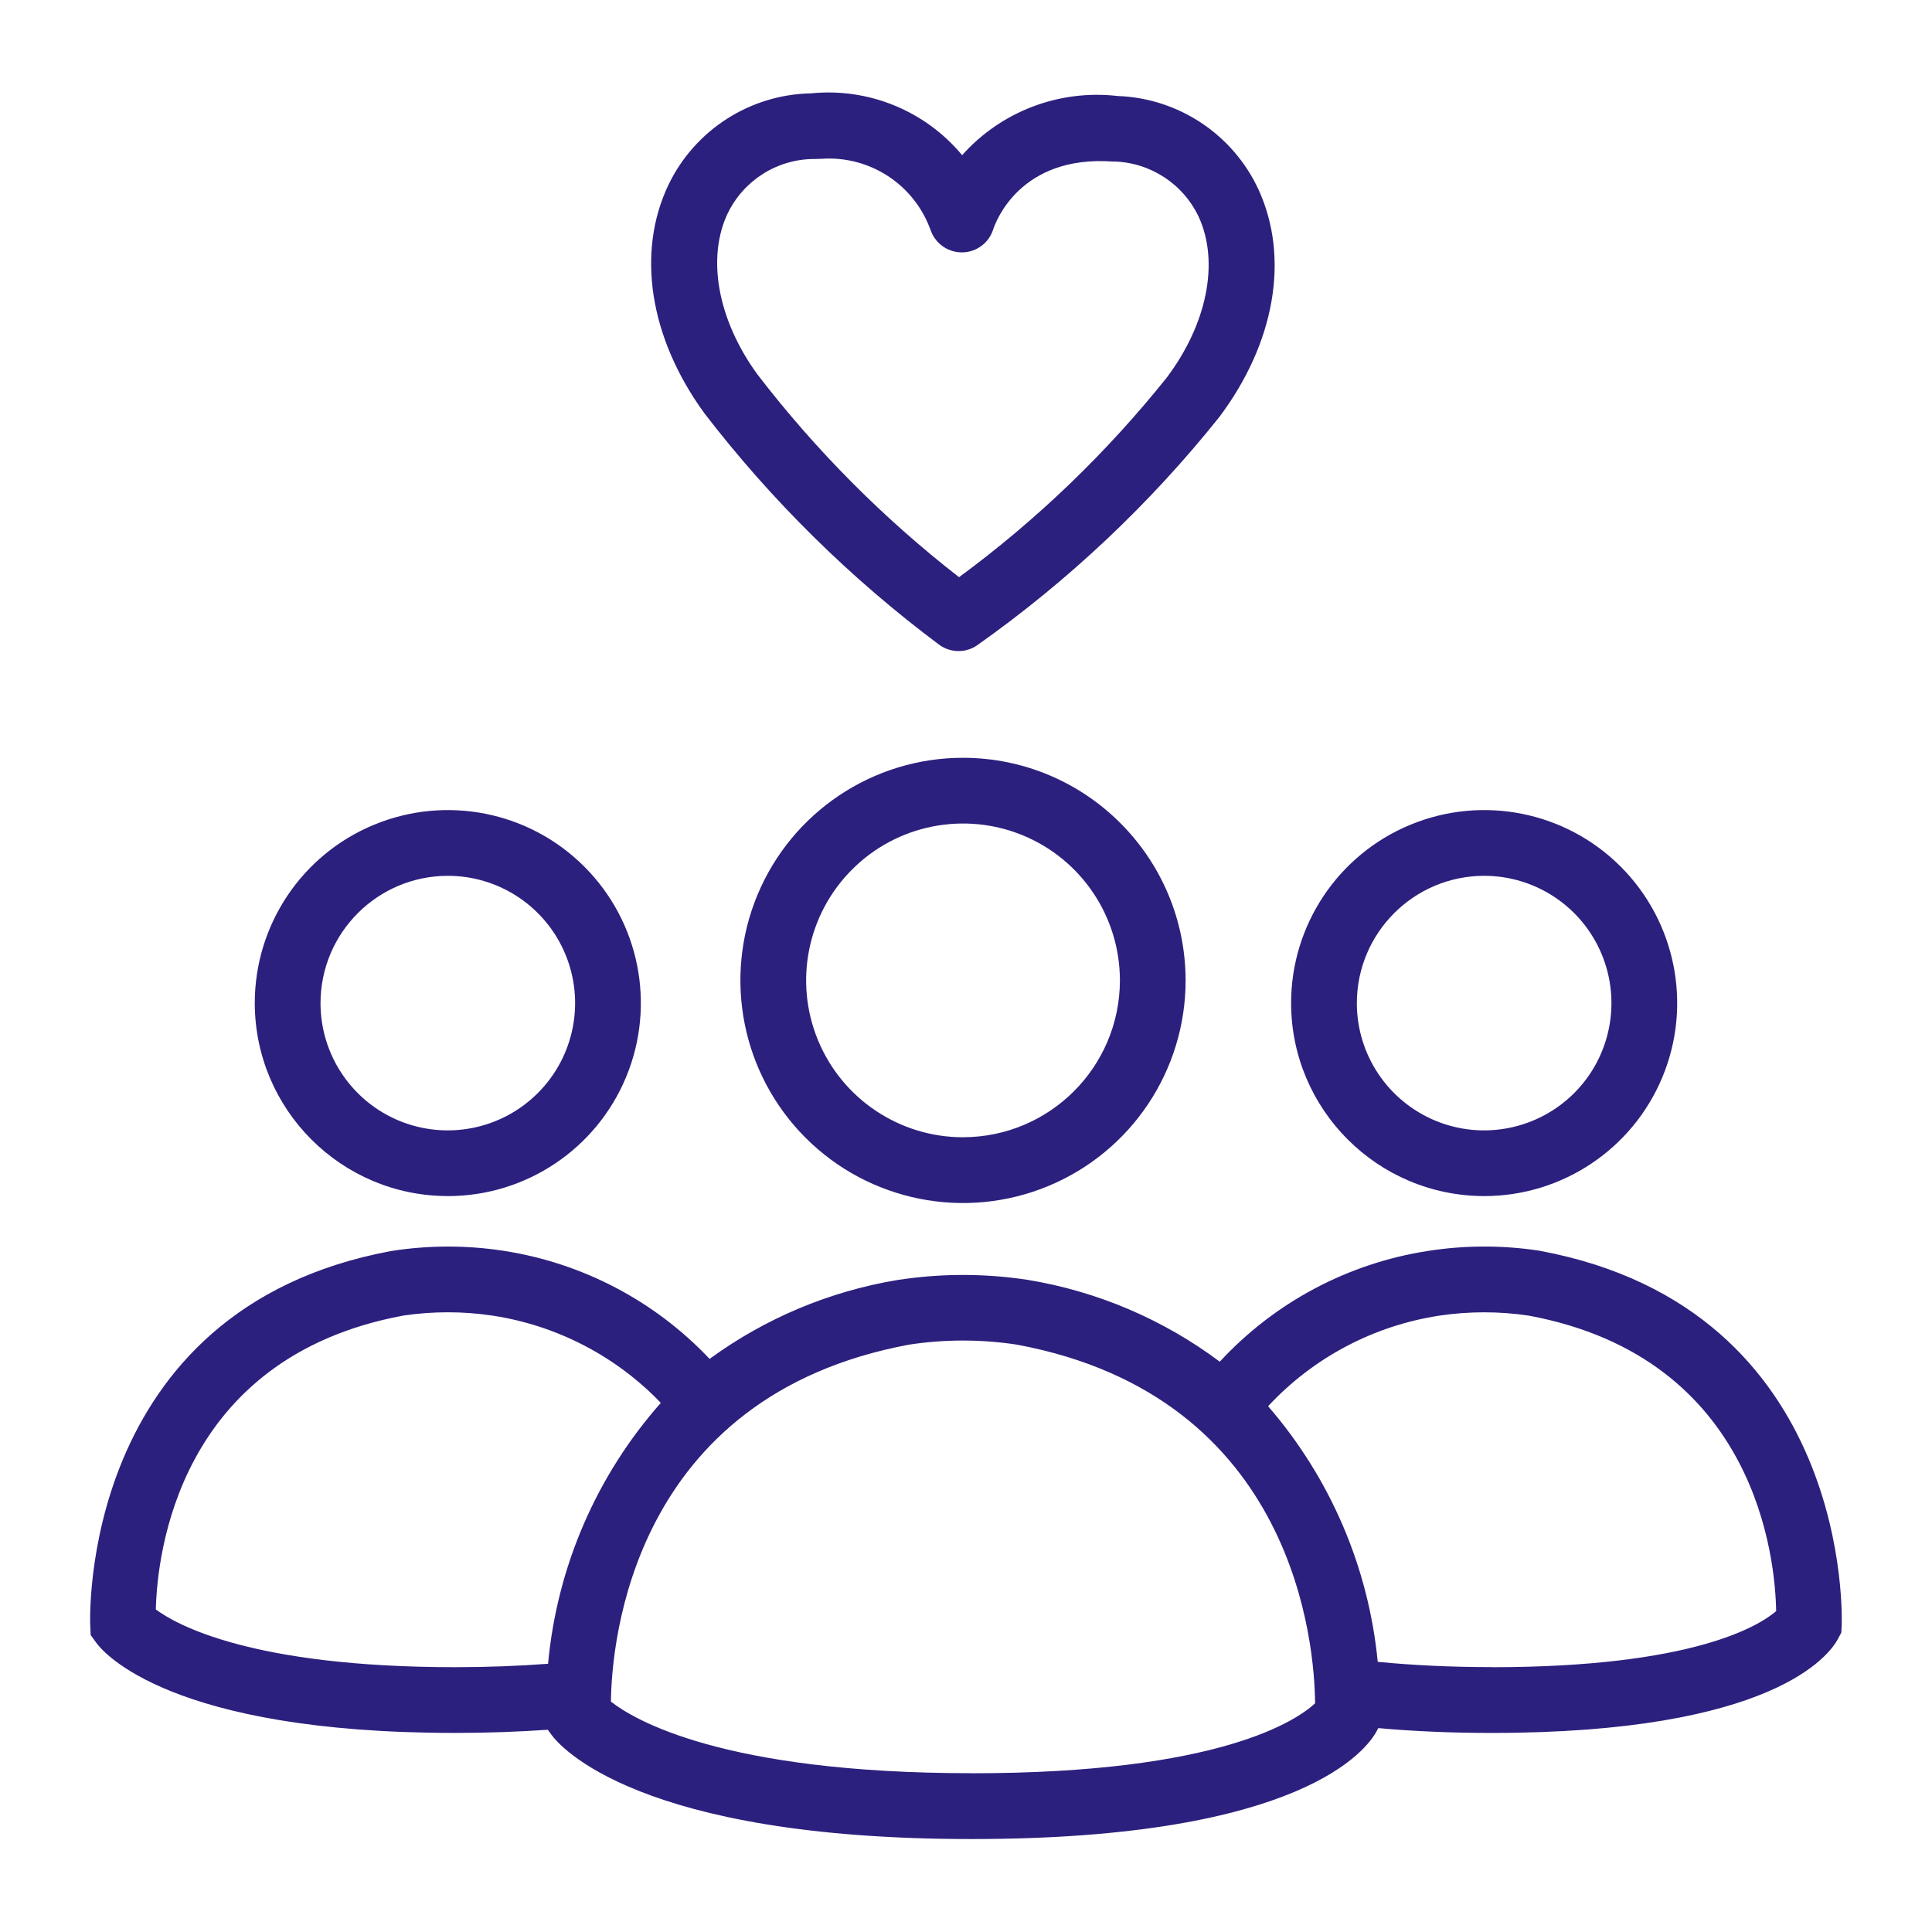
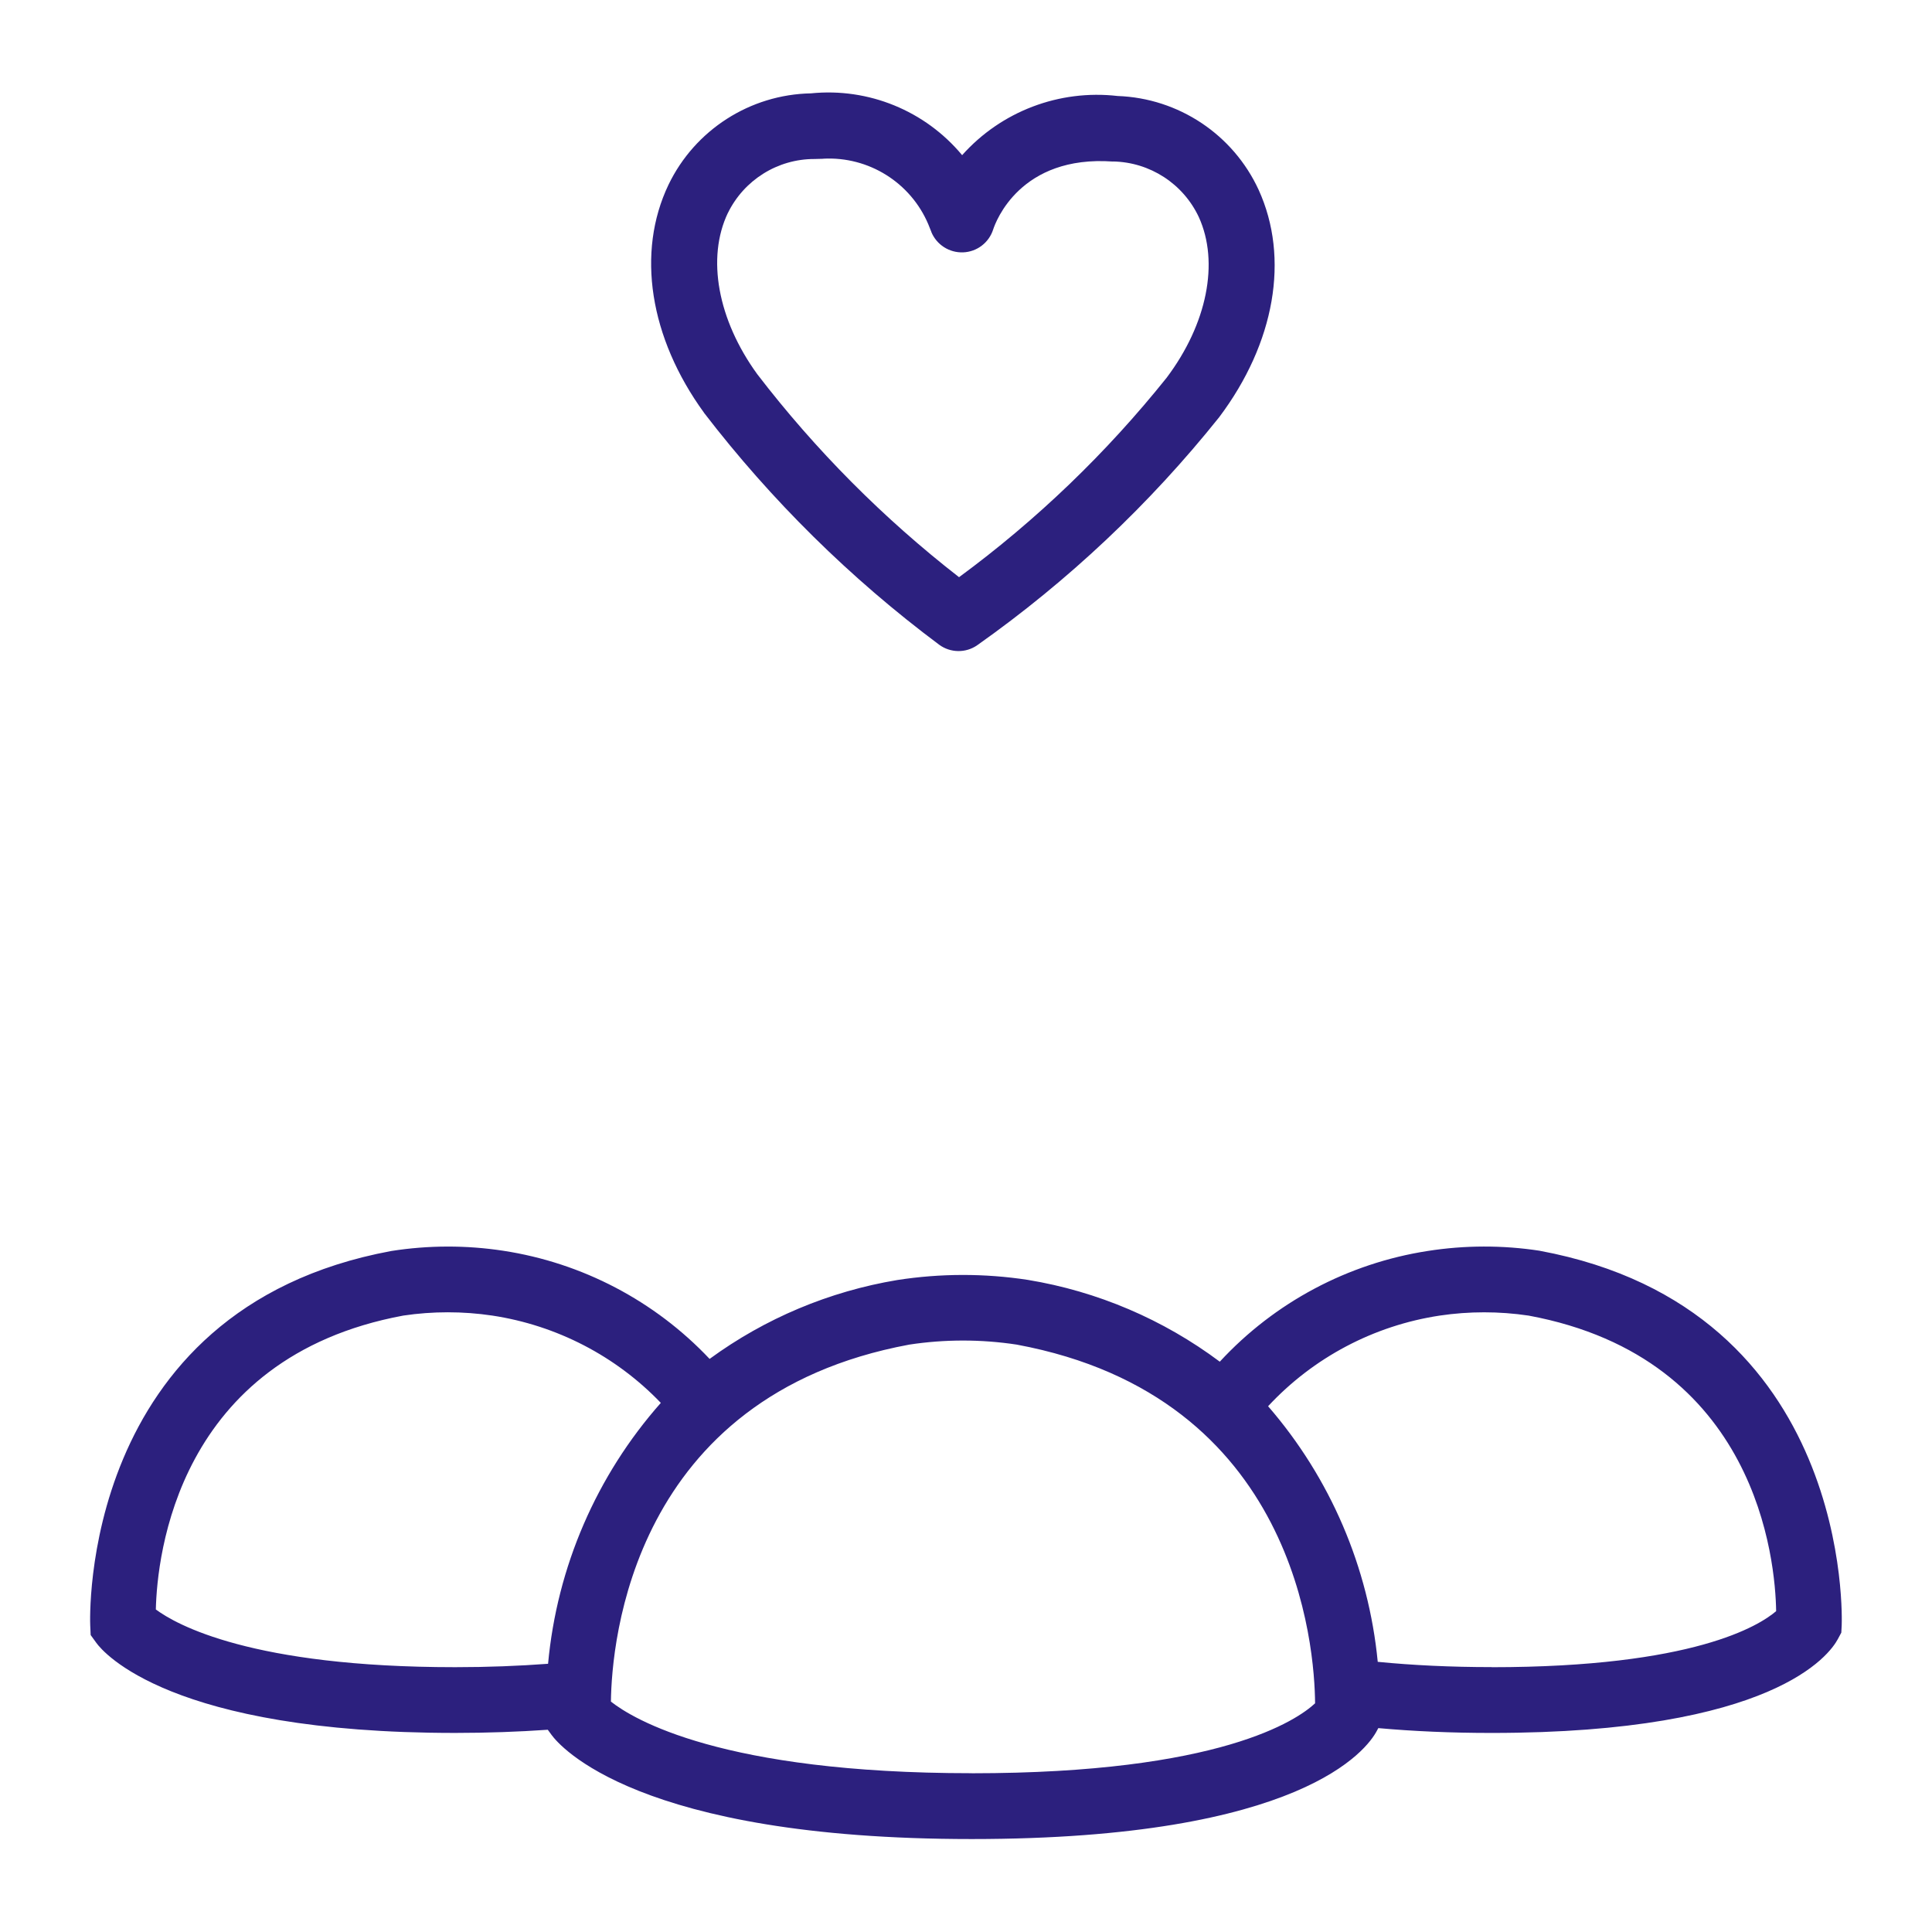
<svg xmlns="http://www.w3.org/2000/svg" viewBox="0 0 100 100" fill-rule="evenodd">
  <path d="m65.148 9.828c-1.32-2.867-4.144-4.746-7.297-4.859-3.023-0.348-6.027 0.793-8.051 3.062-1.914-2.301-4.848-3.5-7.824-3.199-3.152 0.059-6.008 1.891-7.375 4.731-1.672 3.5-0.984 7.914 1.84 11.801v0.004c3.488 4.539 7.582 8.578 12.172 12.004 0.582 0.426 1.371 0.438 1.965 0.027 4.711-3.328 8.926-7.301 12.527-11.805 2.887-3.84 3.652-8.238 2.043-11.766zm-4.762 9.723c-3.117 3.894-6.727 7.367-10.746 10.324-3.914-3.043-7.426-6.574-10.445-10.508-2.047-2.82-2.629-6.016-1.523-8.34v0.004c0.836-1.715 2.578-2.805 4.484-2.801 0.156-0.008 0.309-0.012 0.457-0.012v-0.004c2.344-0.125 4.516 1.23 5.434 3.391l0.16 0.398h-0.004c0.273 0.664 0.93 1.086 1.648 1.059 0.715-0.027 1.336-0.5 1.555-1.184 0.129-0.395 1.395-3.863 6.207-3.516v-0.004c1.906 0.035 3.629 1.152 4.438 2.879 1.066 2.34 0.43 5.527-1.664 8.312z" fill="#2c207e" />
-   <path d="m49.844 39.223c-4.66 0-8.859 2.809-10.645 7.113-1.781 4.305-0.797 9.262 2.5 12.559 3.293 3.293 8.25 4.281 12.555 2.496 4.309-1.785 7.113-5.984 7.113-10.645-0.008-6.363-5.16-11.516-11.523-11.523zm0 19.641c-3.281 0-6.242-1.977-7.5-5.012-1.258-3.035-0.562-6.527 1.762-8.848 2.32-2.324 5.812-3.016 8.848-1.762 3.035 1.258 5.012 4.219 5.012 7.504-0.004 4.481-3.637 8.113-8.121 8.117z" fill="#2c207e" />
-   <path d="m23.18 61.91c4.039 0 7.684-2.434 9.23-6.168 1.547-3.734 0.691-8.031-2.168-10.887-2.856-2.859-7.152-3.711-10.887-2.164-3.734 1.543-6.168 5.188-6.168 9.23 0.008 5.512 4.477 9.984 9.992 9.988zm0-16.578c2.664 0 5.066 1.605 6.086 4.066 1.02 2.461 0.457 5.297-1.43 7.18-1.883 1.883-4.715 2.449-7.18 1.43-2.461-1.02-4.066-3.422-4.066-6.086 0.004-3.641 2.953-6.586 6.59-6.59z" fill="#2c207e" />
  <path d="m79.691 64.738c-1.918-0.293-3.875-0.289-5.793 0.012-4.133 0.641-7.926 2.66-10.762 5.731-2.926-2.188-6.332-3.641-9.934-4.234-2.242-0.344-4.523-0.34-6.762 0.008-3.512 0.586-6.836 1.98-9.711 4.082-2.836-3.004-6.594-4.973-10.68-5.598-1.918-0.293-3.875-0.289-5.793 0.012-16.223 3.008-15.594 19.211-15.586 19.375l0.023 0.504 0.297 0.41c0.348 0.477 3.812 4.656 18.566 4.656 1.676 0 3.277-0.059 4.797-0.164l0.195 0.266c0.402 0.551 4.418 5.391 21.746 5.391 17.117 0 20.469-4.656 20.965-5.59l0.082-0.152c1.824 0.164 3.785 0.25 5.859 0.25 14.598 0 17.492-4.047 17.926-4.856l0.18-0.336 0.02-0.379c0.008-0.164 0.637-16.367-15.637-19.387zm-51.324 21.379c-1.508 0.113-3.117 0.176-4.805 0.176-10.547 0-14.445-2.207-15.496-2.988 0.066-2.734 1.086-13.035 12.809-15.211 1.527-0.227 3.082-0.227 4.606 0 3.328 0.504 6.394 2.09 8.723 4.519-3.332 3.766-5.375 8.496-5.836 13.504zm21.934 5.664c-12.945 0-17.531-2.801-18.68-3.707 0.039-3.055 1.082-15.812 15.441-18.477 1.844-0.281 3.723-0.281 5.566 0 14.504 2.695 15.418 15.684 15.441 18.566-0.926 0.863-4.898 3.621-17.77 3.621zm26.902-5.492c-2.102 0-4.074-0.094-5.891-0.273v0.004c-0.473-4.894-2.457-9.52-5.676-13.234 2.344-2.523 5.477-4.176 8.879-4.691 1.527-0.227 3.078-0.227 4.606 0 11.855 2.199 12.77 12.703 12.812 15.297-0.867 0.746-4.277 2.902-14.73 2.902z" fill="#2c207e" />
-   <path d="m76.82 61.91c4.039 0 7.684-2.434 9.23-6.168 1.547-3.731 0.691-8.027-2.164-10.887-2.859-2.859-7.156-3.711-10.891-2.164-3.731 1.543-6.168 5.188-6.168 9.23 0.008 5.512 4.477 9.98 9.992 9.988zm0-16.578c2.664 0 5.066 1.605 6.086 4.066 1.02 2.461 0.457 5.297-1.426 7.18-1.887 1.883-4.719 2.449-7.18 1.43-2.465-1.02-4.07-3.422-4.07-6.086 0.004-3.637 2.953-6.586 6.59-6.59z" fill="#2c207e" />
</svg>